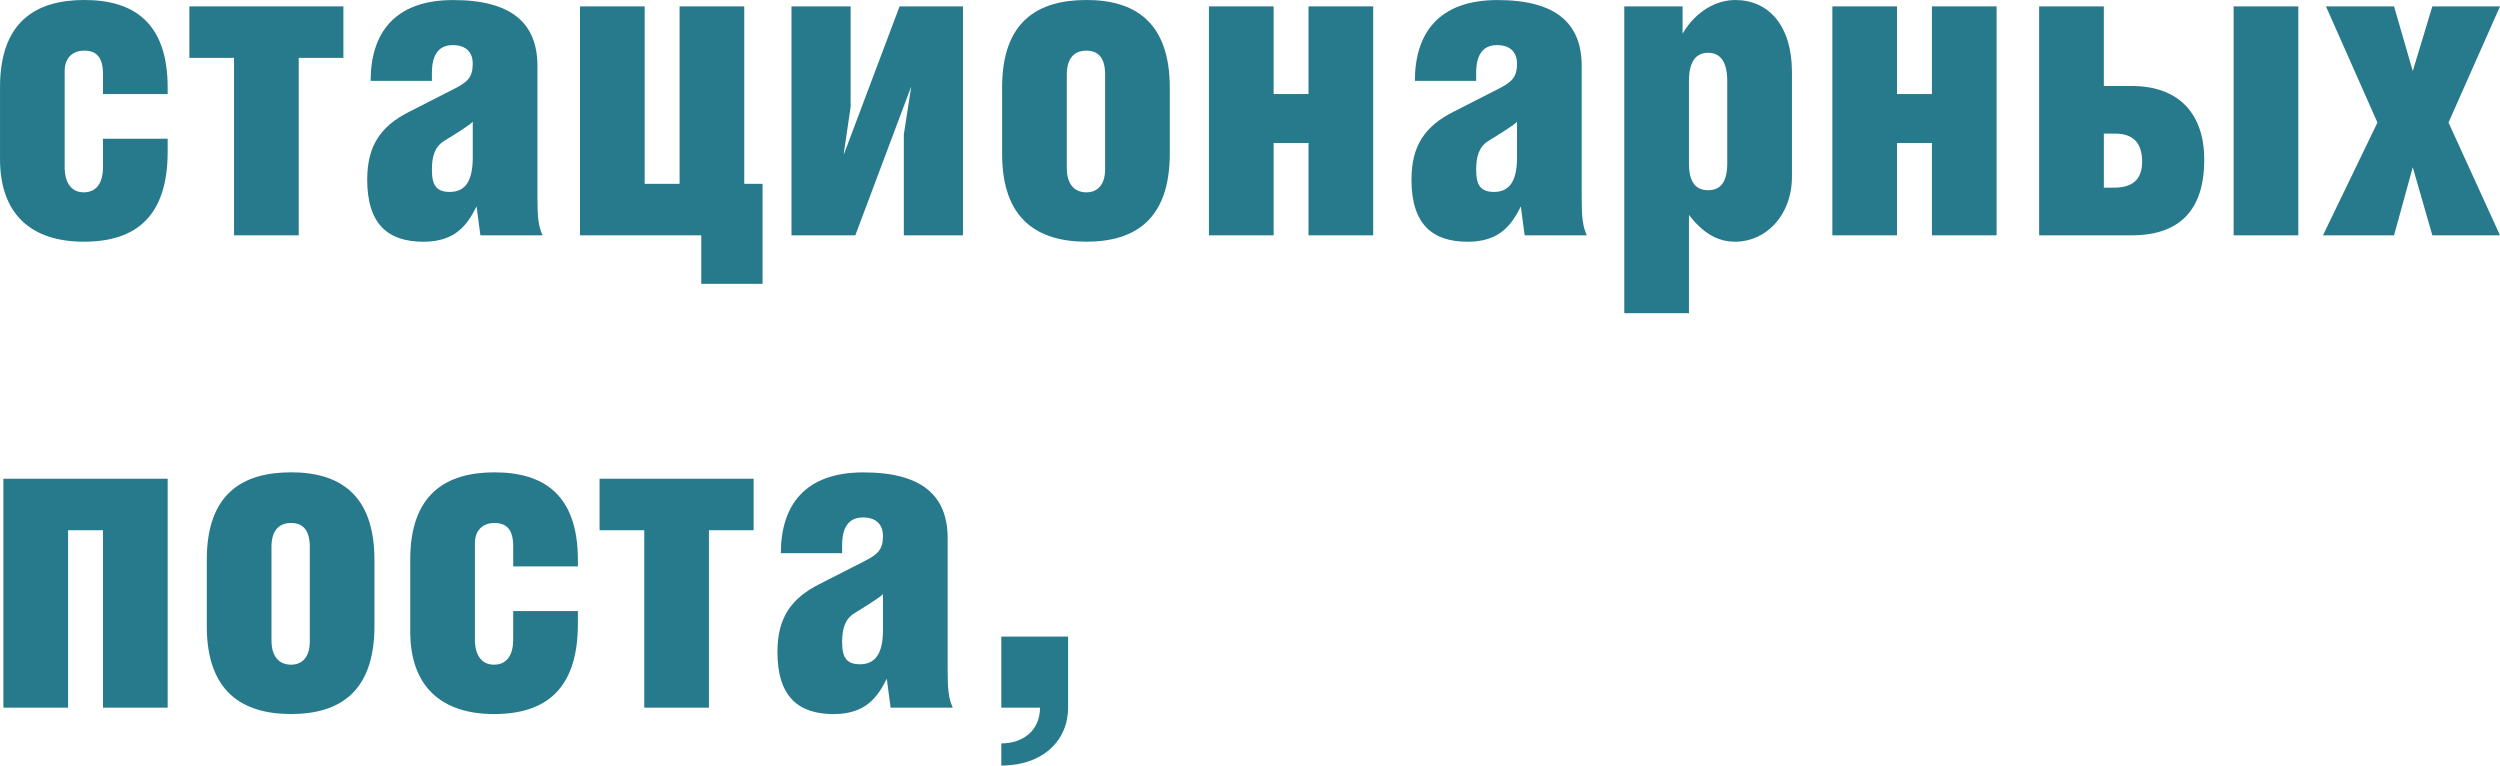
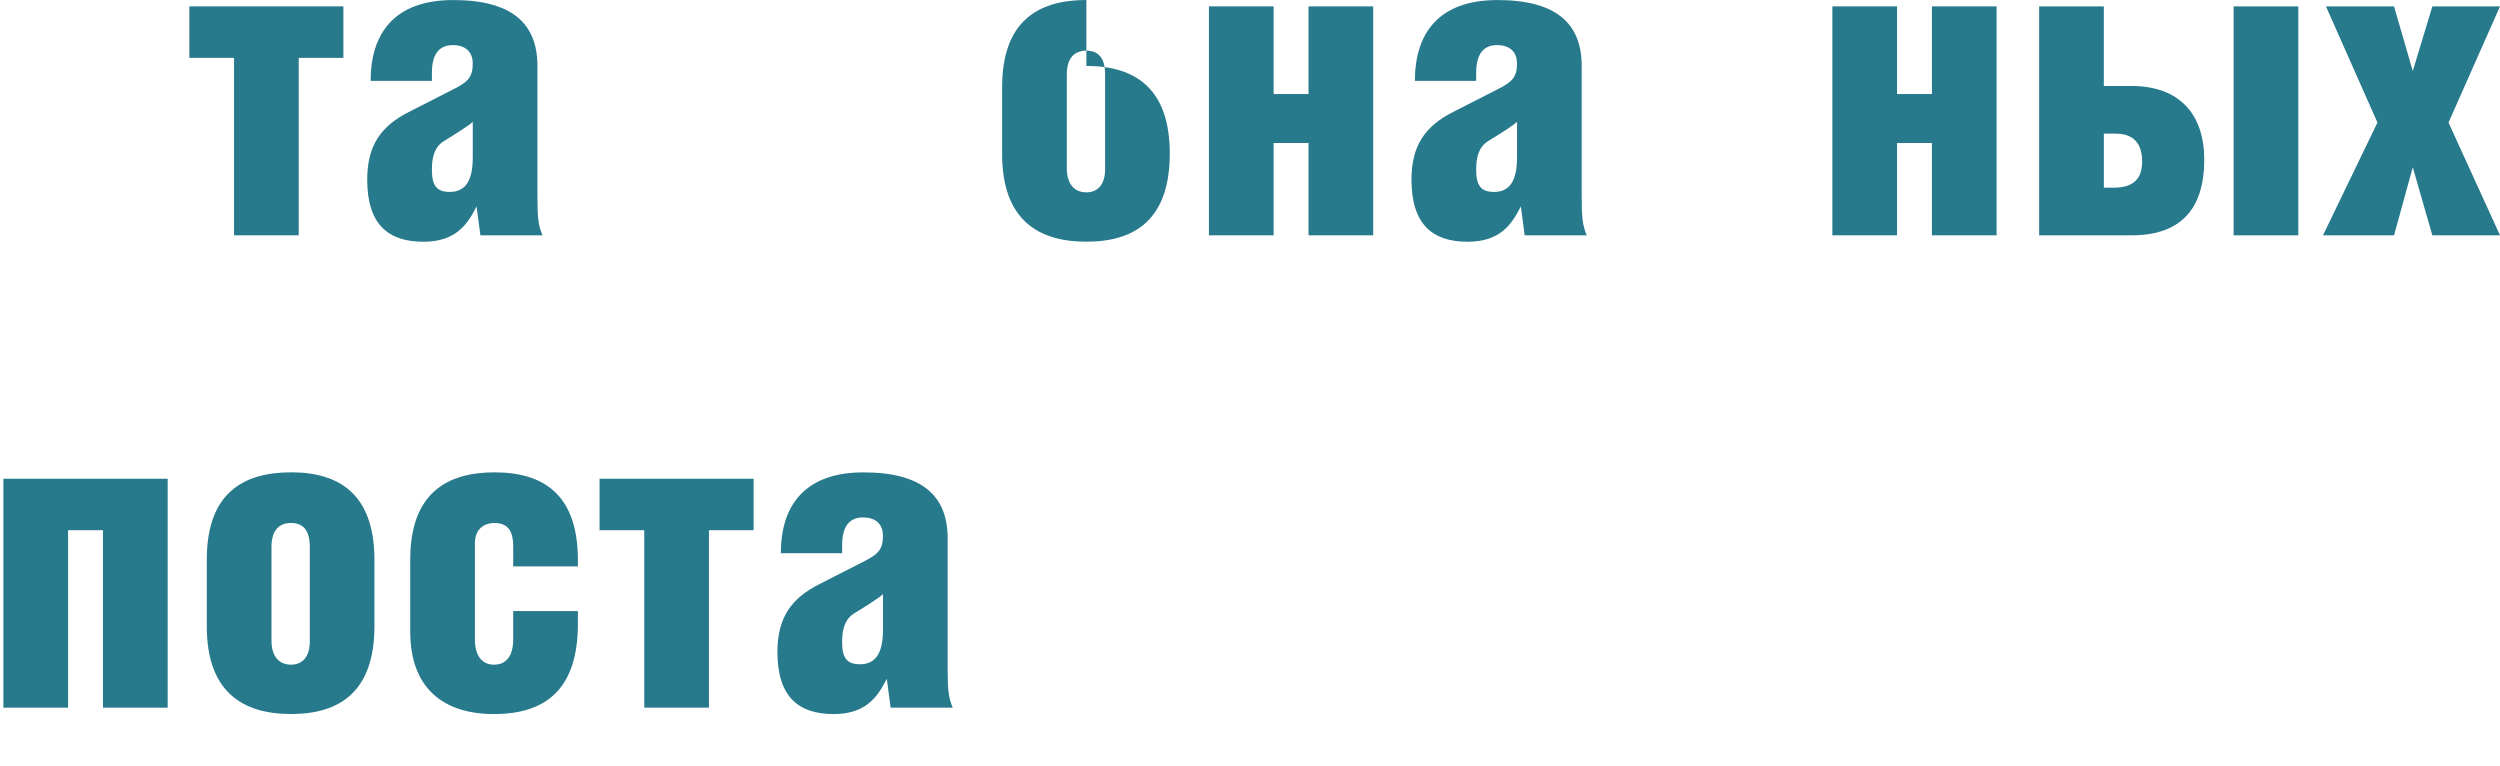
<svg xmlns="http://www.w3.org/2000/svg" xml:space="preserve" width="68.73mm" height="21.046mm" version="1.1" style="shape-rendering:geometricPrecision; text-rendering:geometricPrecision; image-rendering:optimizeQuality; fill-rule:evenodd; clip-rule:evenodd" viewBox="0 0 1382.87 423.45">
  <defs>
    <style type="text/css"> .fil0 {fill:#27798C;fill-rule:nonzero} </style>
  </defs>
  <g id="Layer_x0020_1">
-     <path class="fil0" d="M56.96 76.73l0 15.77c0,9.18 -4,13.89 -10.59,13.89 -6.83,0 -10.59,-5.18 -10.59,-13.89l0 -53.43c0,-6.83 4.24,-11.06 10.83,-11.06 6.83,0 10.36,3.76 10.36,12.95l0 11.06 35.78 0 0 -3.53c0,-36.48 -19.3,-48.49 -46.13,-48.49 -26.83,0 -46.61,12.01 -46.61,48.25l0 39.78c0,30.6 17.42,45.67 46.37,45.67 28.95,0 46.37,-14.12 46.37,-49.9l0 -7.06 -35.78 0z" />
    <polygon id="_1" class="fil0" points="104.75,3.53 104.75,32.01 129.46,32.01 129.46,130.17 165.24,130.17 165.24,32.01 189.95,32.01 189.95,3.53 " />
    <path id="_2" class="fil0" d="M261.51 67.32l0 19.77c0,13.18 -4.24,19.07 -12.71,19.07 -7.3,0 -9.89,-3.53 -9.89,-12.24 0,-7.06 1.41,-12.71 6.82,-16.01 5.41,-3.3 14.83,-9.18 15.77,-10.59zm-22.6 -22.6l0 -4.47c0,-9.65 3.53,-15.3 11.53,-15.3 8.24,0 11.06,4.94 11.06,10.12 0,7.77 -2.82,10.36 -10.83,14.36l-24.48 12.48c-15.3,7.77 -23.07,18.36 -23.07,37.43 0,24.95 11.77,34.37 31.07,34.37 17.65,0 24.24,-9.18 29.42,-19.54l2.12 16.01 34.37 0c-2.35,-5.41 -2.82,-9.89 -2.82,-21.42l0 -72.26c0,-23.54 -14.12,-36.48 -46.6,-36.48 -32.48,0 -45.67,18.36 -45.67,44.72l33.9 0z" />
-     <polygon id="_3" class="fil0" points="356.6,3.53 320.83,3.53 320.83,130.17 387.91,130.17 387.91,157 421.81,157 421.81,101.69 411.68,101.69 411.68,3.53 375.91,3.53 375.91,101.69 356.6,101.69 " />
-     <polygon id="_4" class="fil0" points="437.81,3.53 437.81,130.17 473.12,130.17 503.96,48.02 503.96,48.49 499.95,74.38 499.95,130.17 532.67,130.17 532.67,3.53 497.6,3.53 466.76,85.44 466.76,84.74 470.53,59.08 470.53,3.53 " />
-     <path id="_5" class="fil0" d="M600.93 0c-27.07,0 -46.61,12.01 -46.61,48.25l0 36.95c0,36.25 19.77,48.49 46.61,48.49 26.83,0 46.13,-12.24 46.13,-48.73l0 -36.48c0,-36.48 -19.54,-48.49 -46.13,-48.49zm0 28.01c6.59,0 10.36,4 10.36,13.18l0 52.49c0,8.24 -4,12.71 -10.36,12.71 -6.59,0 -10.83,-4.47 -10.83,-13.42l0 -51.78c0,-8.24 3.53,-13.18 10.83,-13.18z" />
+     <path id="_5" class="fil0" d="M600.93 0c-27.07,0 -46.61,12.01 -46.61,48.25l0 36.95c0,36.25 19.77,48.49 46.61,48.49 26.83,0 46.13,-12.24 46.13,-48.73c0,-36.48 -19.54,-48.49 -46.13,-48.49zm0 28.01c6.59,0 10.36,4 10.36,13.18l0 52.49c0,8.24 -4,12.71 -10.36,12.71 -6.59,0 -10.83,-4.47 -10.83,-13.42l0 -51.78c0,-8.24 3.53,-13.18 10.83,-13.18z" />
    <polygon id="_6" class="fil0" points="704.5,52.02 704.5,3.53 668.72,3.53 668.72,130.17 704.5,130.17 704.5,79.09 723.8,79.09 723.8,130.17 759.58,130.17 759.58,3.53 723.8,3.53 723.8,52.02 " />
    <path id="_7" class="fil0" d="M839.14 67.32l0 19.77c0,13.18 -4.24,19.07 -12.71,19.07 -7.3,0 -9.89,-3.53 -9.89,-12.24 0,-7.06 1.41,-12.71 6.82,-16.01 5.41,-3.3 14.83,-9.18 15.77,-10.59zm-22.6 -22.6l0 -4.47c0,-9.65 3.53,-15.3 11.53,-15.3 8.24,0 11.06,4.94 11.06,10.12 0,7.77 -2.82,10.36 -10.83,14.36l-24.48 12.48c-15.3,7.77 -23.07,18.36 -23.07,37.43 0,24.95 11.77,34.37 31.07,34.37 17.65,0 24.24,-9.18 29.42,-19.54l2.12 16.01 34.37 0c-2.35,-5.41 -2.82,-9.89 -2.82,-21.42l0 -72.26c0,-23.54 -14.12,-36.48 -46.6,-36.48 -32.48,0 -45.67,18.36 -45.67,44.72l33.9 0z" />
-     <path id="_8" class="fil0" d="M944.83 29.19c7.06,0 10.59,5.41 10.59,15.53l0 45.66c0,10.12 -3.53,14.83 -10.59,14.83 -7.06,0 -10.59,-4.71 -10.59,-14.83l0 -45.66c0,-10.12 3.53,-15.53 10.59,-15.53zm-10.59 89.68c8,10.36 16.01,14.83 25.66,14.83 16.71,0 31.31,-14.36 31.31,-36.01l0 -57.9c0,-25.66 -12.95,-39.78 -31.31,-39.78 -10.36,0 -21.66,5.89 -29.19,18.6l0 -15.06 -32.25 0 0 169.71 35.78 0 0 -54.37z" />
    <polygon id="_9" class="fil0" points="1049.33,52.02 1049.33,3.53 1013.56,3.53 1013.56,130.17 1049.33,130.17 1049.33,79.09 1068.64,79.09 1068.64,130.17 1104.41,130.17 1104.41,3.53 1068.64,3.53 1068.64,52.02 " />
    <path id="_10" class="fil0" d="M1163.73 73.91l6.36 0c9.65,0 14.83,4.94 14.83,15.53 0,9.89 -5.41,14.36 -15.53,14.36l-5.65 0 0 -29.89zm0 -70.38l-35.78 0 0 126.64 51.08 0c26.83,0 40.25,-14.12 40.25,-41.9 0,-24.95 -13.65,-40.72 -40.25,-40.72l-15.3 0 0 -44.02zm107.57 0l-35.78 0 0 126.64 35.78 0 0 -126.64z" />
    <polygon id="_11" class="fil0" points="1286.6,3.53 1315.08,67.79 1284.95,130.17 1324.26,130.17 1334.62,92.51 1345.45,130.17 1382.87,130.17 1354.39,67.79 1382.87,3.53 1345.45,3.53 1334.62,39.31 1324.26,3.53 " />
    <polygon id="_12" class="fil0" points="1.88,264.81 1.88,391.44 37.66,391.44 37.66,293.29 56.96,293.29 56.96,391.44 92.74,391.44 92.74,264.81 " />
    <path id="_13" class="fil0" d="M161 261.27c-27.07,0 -46.61,12.01 -46.61,48.25l0 36.95c0,36.25 19.77,48.49 46.61,48.49 26.83,0 46.13,-12.24 46.13,-48.73l0 -36.48c0,-36.48 -19.54,-48.49 -46.13,-48.49zm0 28.01c6.59,0 10.36,4 10.36,13.18l0 52.49c0,8.24 -4,12.71 -10.36,12.71 -6.59,0 -10.83,-4.47 -10.83,-13.42l0 -51.78c0,-8.24 3.53,-13.18 10.83,-13.18z" />
    <path id="_14" class="fil0" d="M283.87 338.01l0 15.77c0,9.18 -4,13.89 -10.59,13.89 -6.83,0 -10.59,-5.18 -10.59,-13.89l0 -53.43c0,-6.83 4.24,-11.06 10.83,-11.06 6.83,0 10.36,3.76 10.36,12.95l0 11.06 35.78 0 0 -3.53c0,-36.48 -19.3,-48.49 -46.13,-48.49 -26.83,0 -46.61,12.01 -46.61,48.25l0 39.78c0,30.6 17.42,45.67 46.37,45.67 28.95,0 46.37,-14.12 46.37,-49.9l0 -7.06 -35.78 0z" />
    <polygon id="_15" class="fil0" points="331.65,264.81 331.65,293.29 356.37,293.29 356.37,391.44 392.15,391.44 392.15,293.29 416.86,293.29 416.86,264.81 " />
    <path id="_16" class="fil0" d="M488.42 328.59l0 19.77c0,13.18 -4.24,19.07 -12.71,19.07 -7.3,0 -9.89,-3.53 -9.89,-12.24 0,-7.06 1.41,-12.71 6.82,-16.01 5.41,-3.3 14.83,-9.18 15.77,-10.59zm-22.6 -22.6l0 -4.47c0,-9.65 3.53,-15.3 11.53,-15.3 8.24,0 11.06,4.94 11.06,10.12 0,7.77 -2.82,10.36 -10.83,14.36l-24.48 12.48c-15.3,7.77 -23.07,18.36 -23.07,37.43 0,24.95 11.77,34.37 31.07,34.37 17.65,0 24.24,-9.18 29.42,-19.54l2.12 16.01 34.37 0c-2.35,-5.41 -2.82,-9.89 -2.82,-21.42l0 -72.26c0,-23.54 -14.12,-36.48 -46.6,-36.48 -32.48,0 -45.67,18.36 -45.67,44.72l33.9 0z" />
-     <path id="_17" class="fil0" d="M575.28 391.44c0,12.47 -9.18,19.77 -21.42,19.77l0 12.24c23.07,0 36.95,-13.89 36.95,-32.01l0 -39.31 -36.95 0 0 39.31 21.42 0z" />
  </g>
</svg>